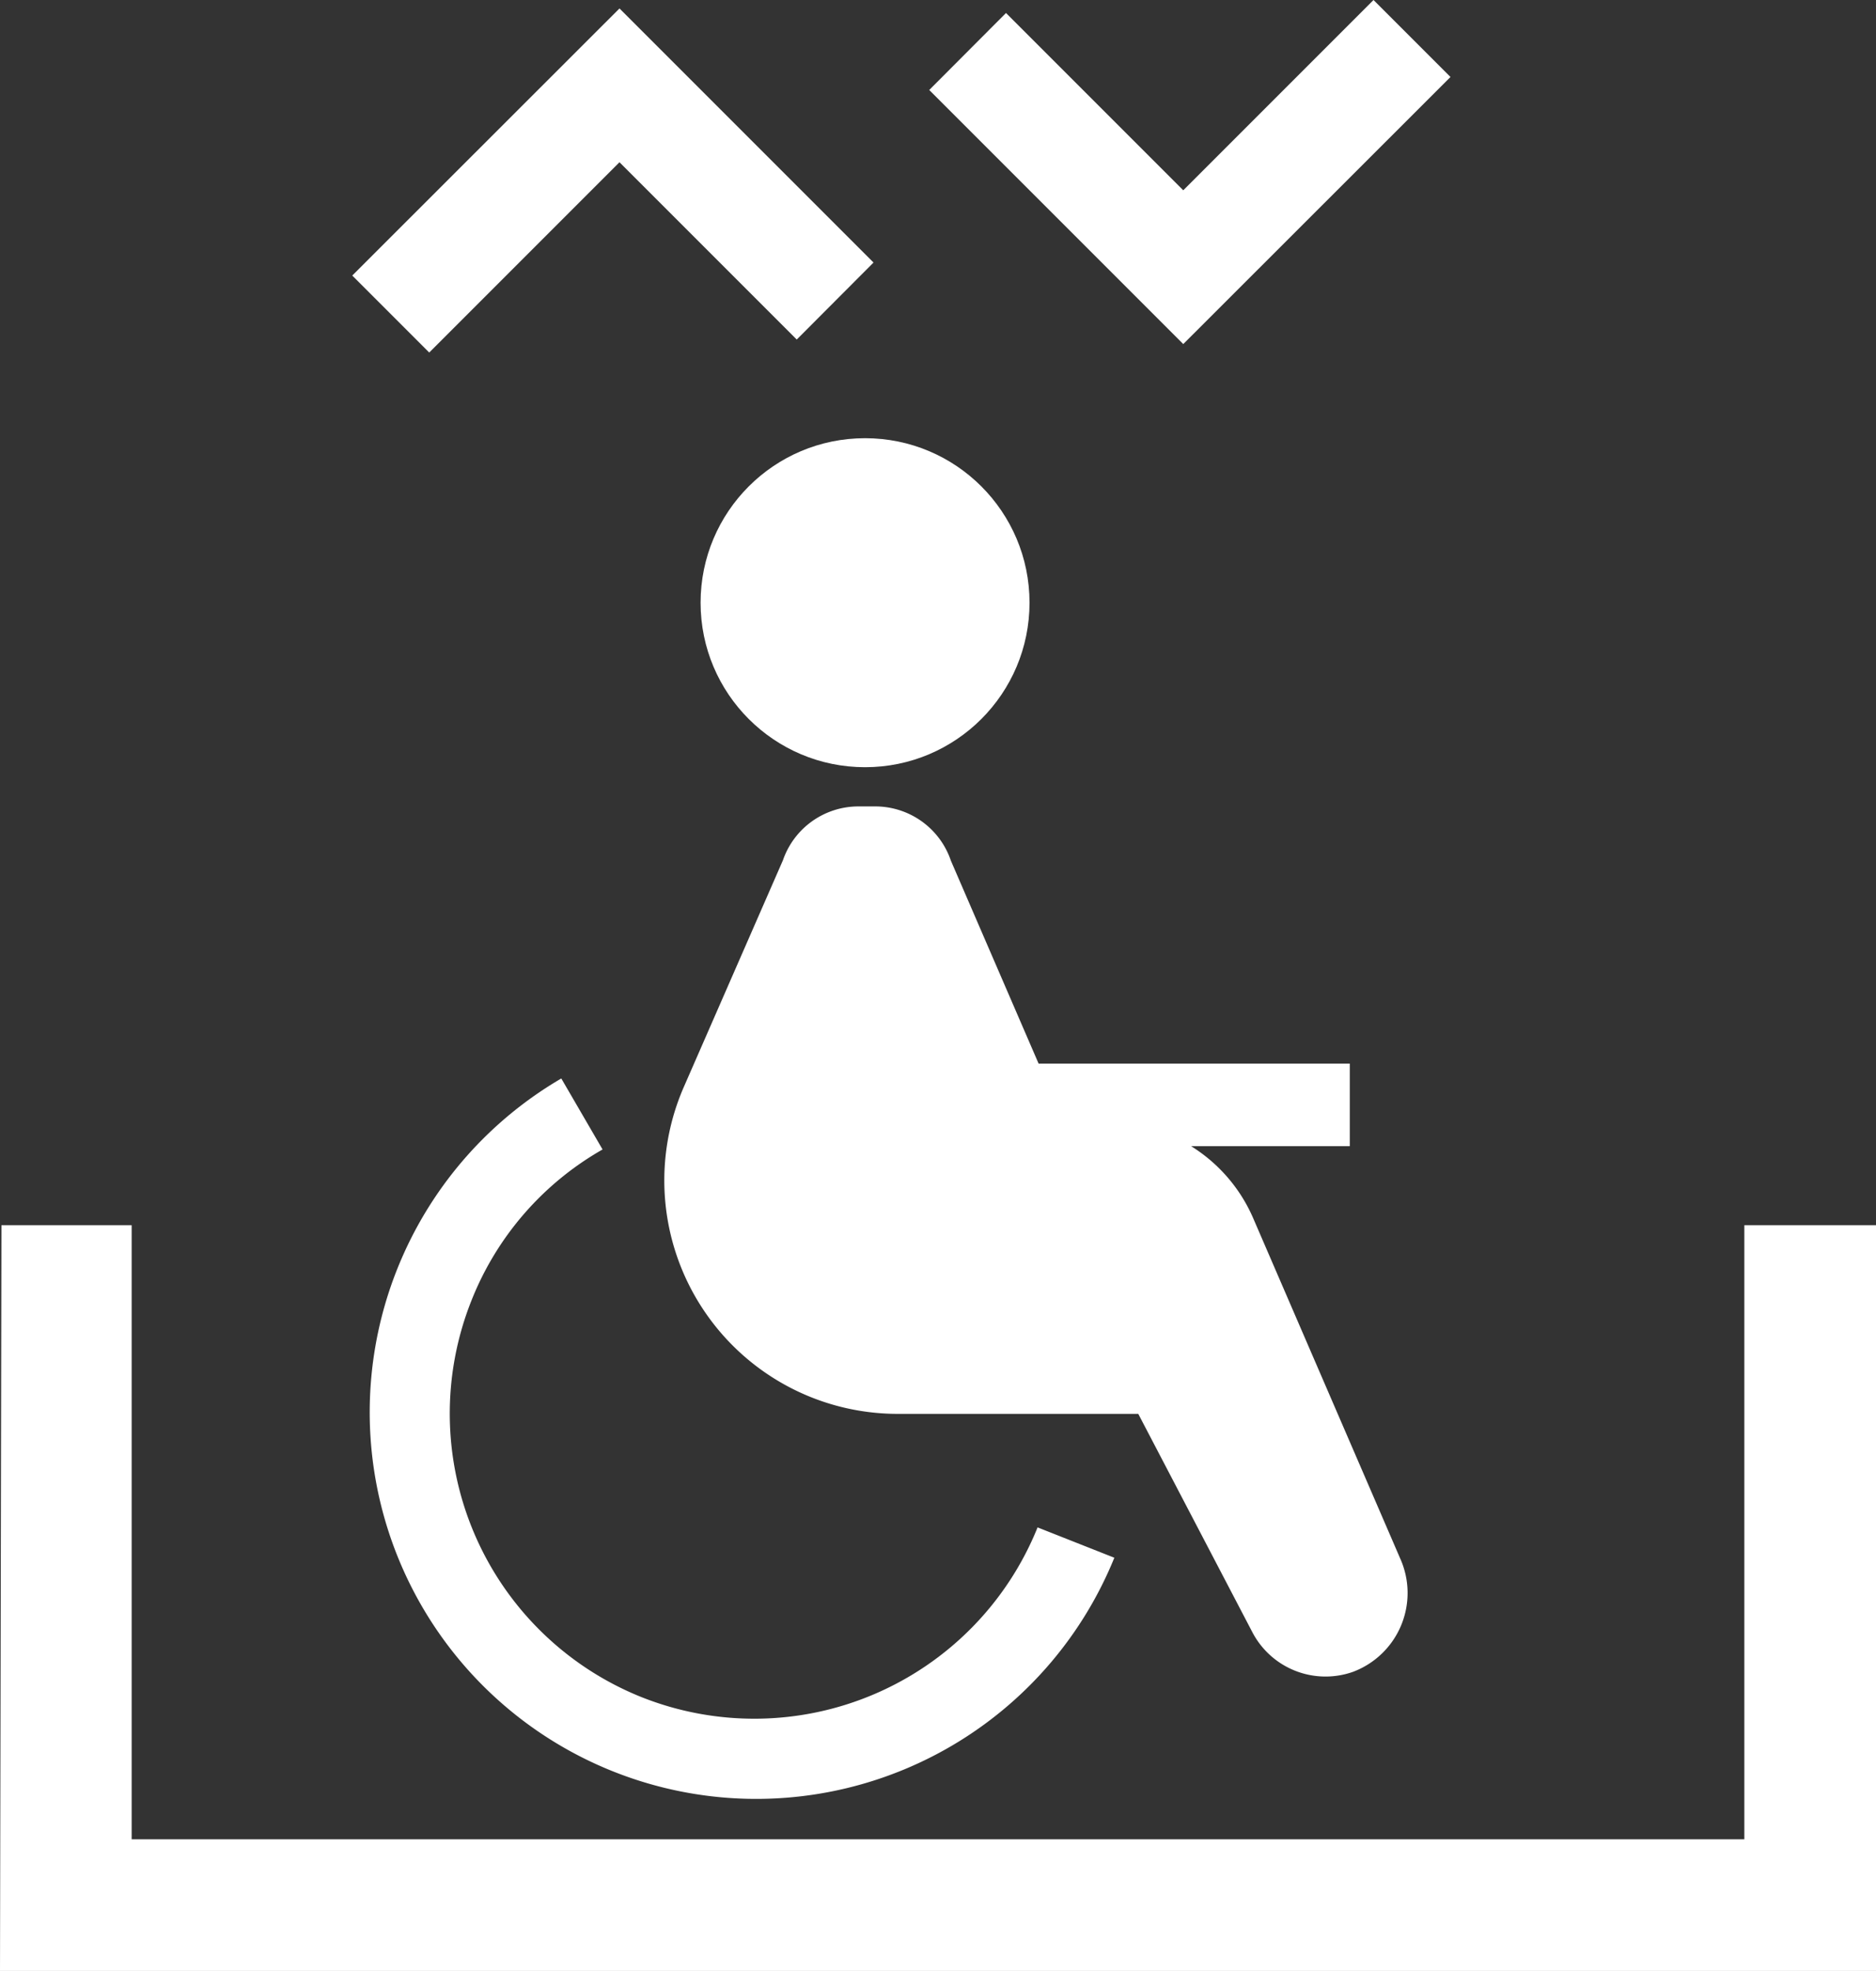
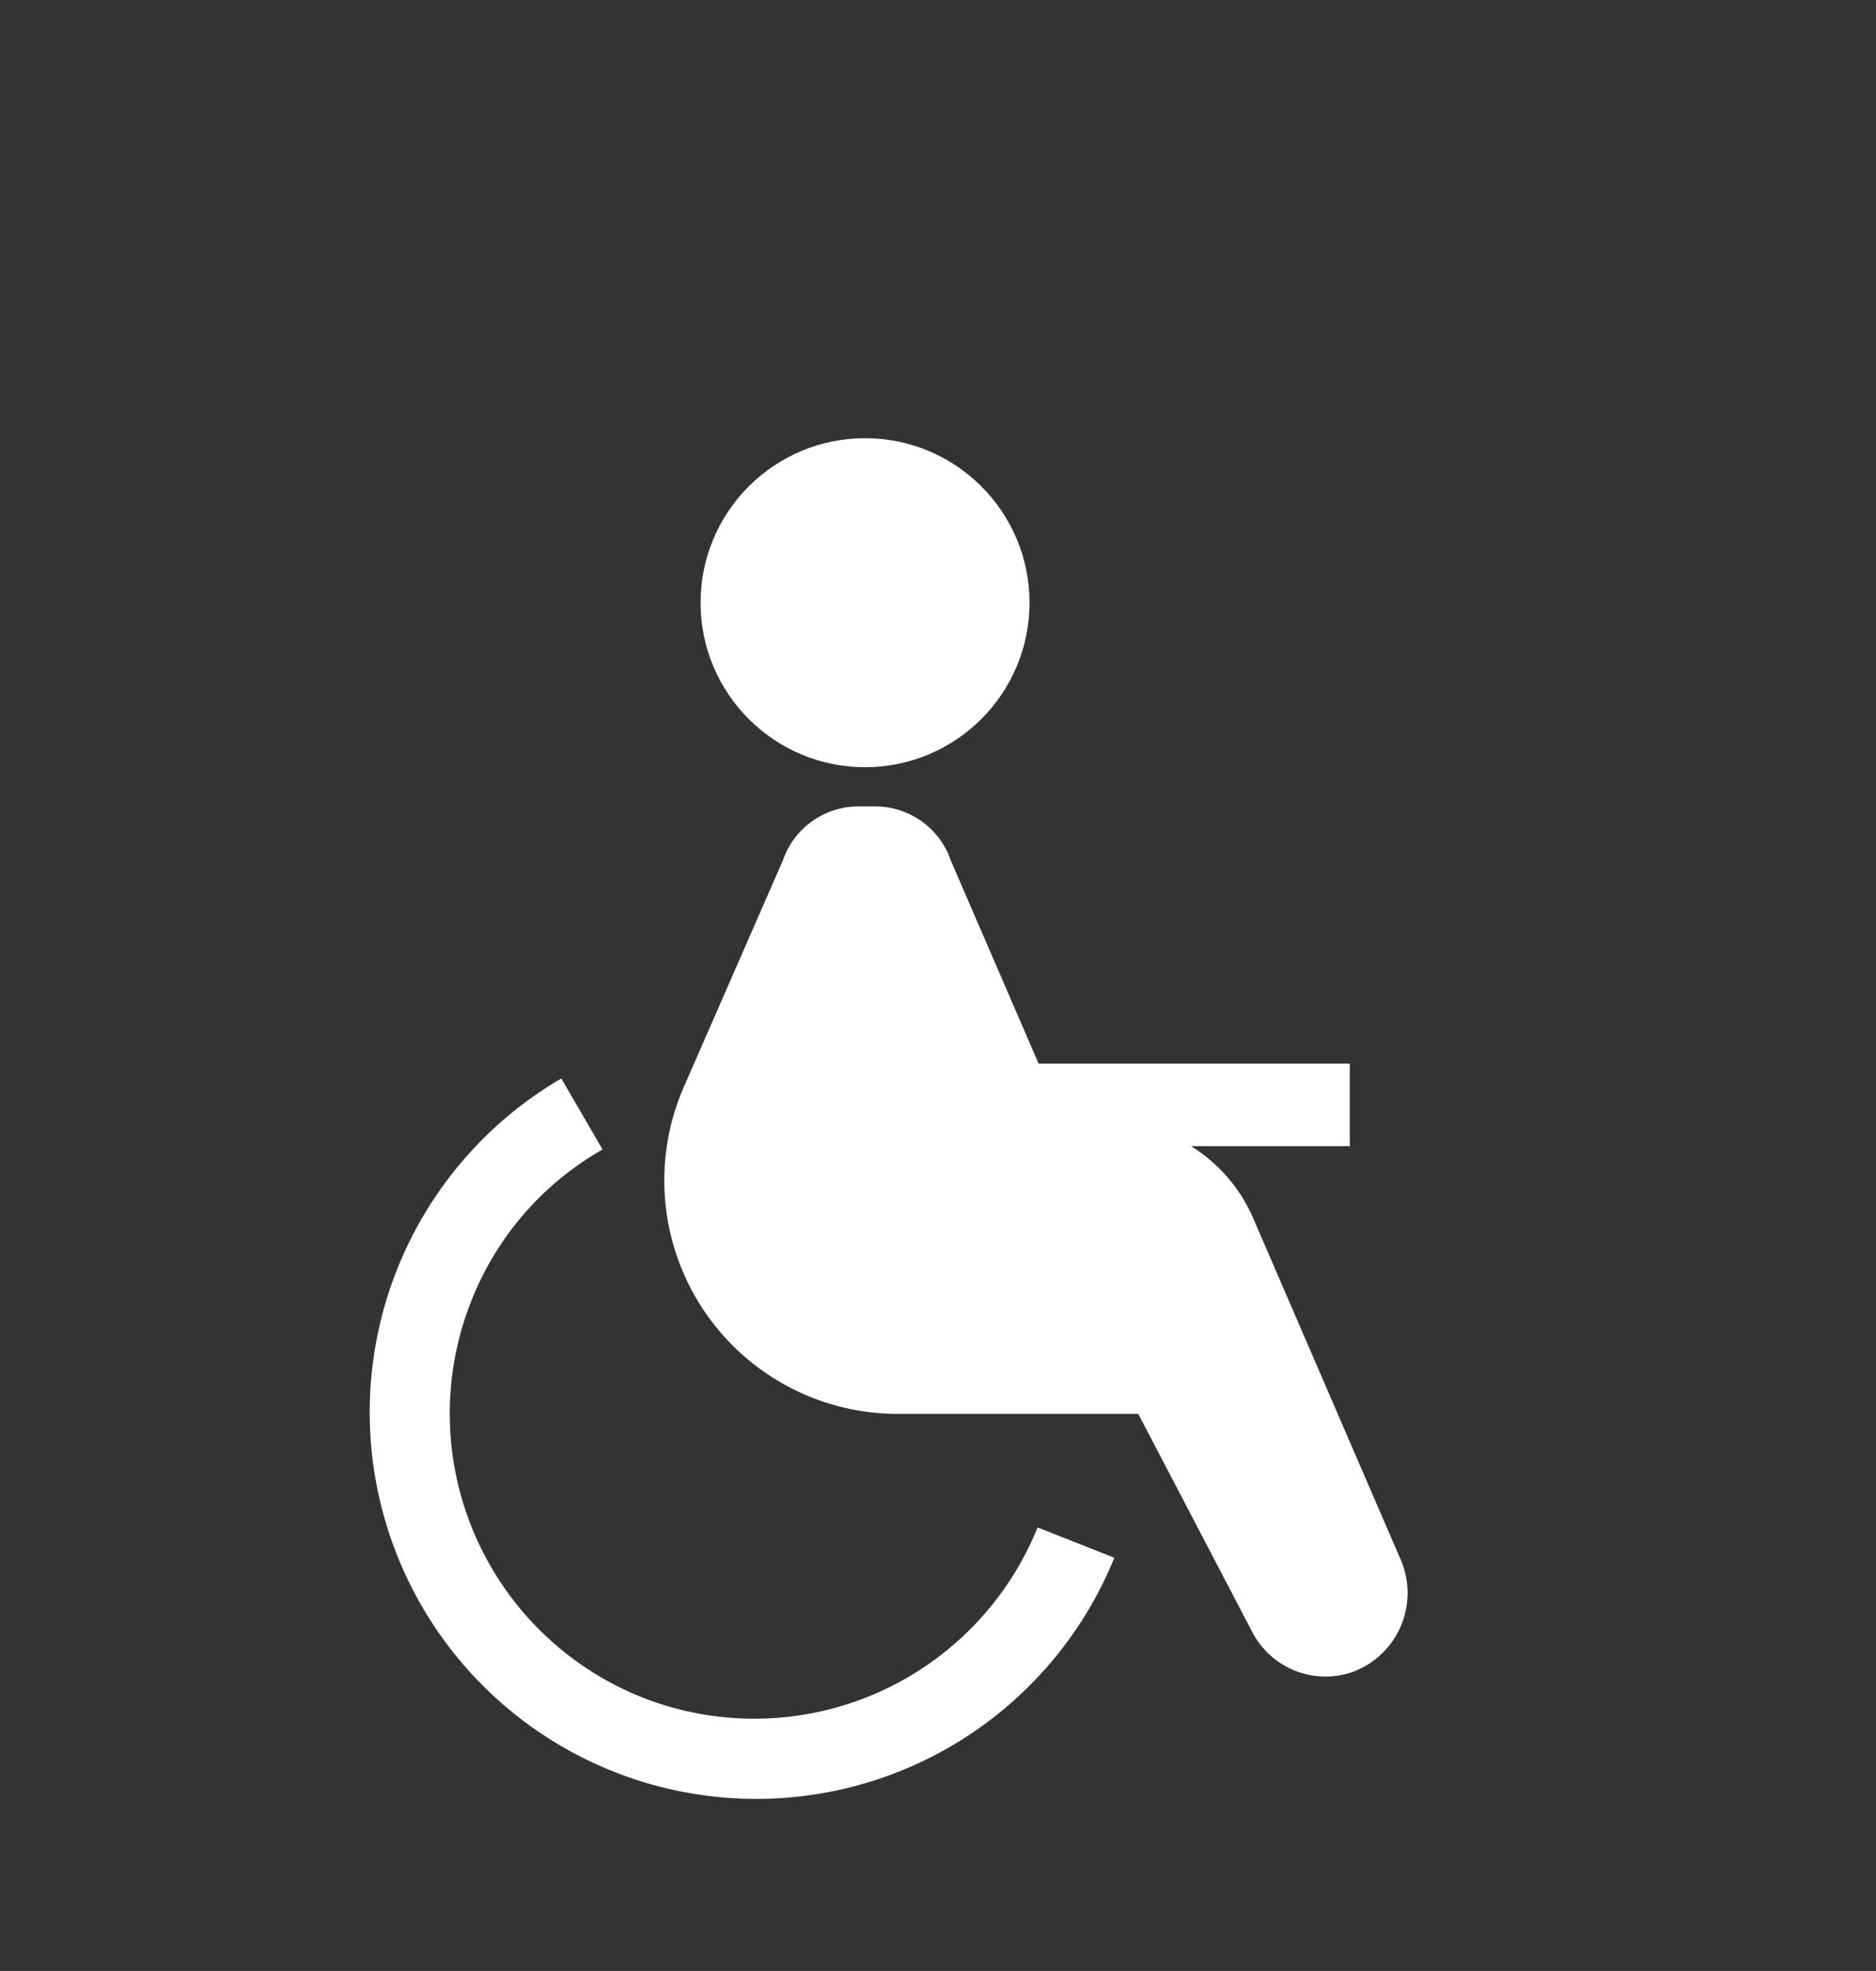
<svg xmlns="http://www.w3.org/2000/svg" viewBox="0 0 90.91 95.49">
  <rect x="0" y="0" width="90.91" height="95.49" fill="#333333" stroke="none" />
  <g fill="#fff">
-     <path d="m.07 59.36h6.31v29.75h78.15v-29.75h6.38v36.13h-90.91" />
-     <path d="m20.8 17.08-3.73-3.73 12.95-12.94 12.31 12.31-3.72 3.73-8.59-8.59z" />
-     <path d="m57.34 16.67-12.31-12.31 3.72-3.73 8.59 8.59 9.22-9.22 3.73 3.73z" />
    <path d="m31.08 82.22a14.8 14.8 0 0 1 -8.23-19.22 14.6 14.6 0 0 1 6.35-7.31l-2-3.44a18.73 18.73 0 1 0 26.8 23.22l-3.72-1.47a14.8 14.8 0 0 1 -19.2 8.22z" />
    <path d="m67.85 75.5-7.13-16.5a7.72 7.72 0 0 0 -3-3.47h7.69v-4h-15.08l-4.25-9.83a3.87 3.87 0 0 0 -3.66-2.63h-.83a3.87 3.87 0 0 0 -3.65 2.61l-4.81 11a11.31 11.31 0 0 0 10.36 15.82h11.67l5.53 10.58a4 4 0 0 0 4.87 1.92 4.08 4.08 0 0 0 2.29-5.5z" />
    <circle cx="41.92" cy="29.2" r="7.97" />
  </g>
</svg>